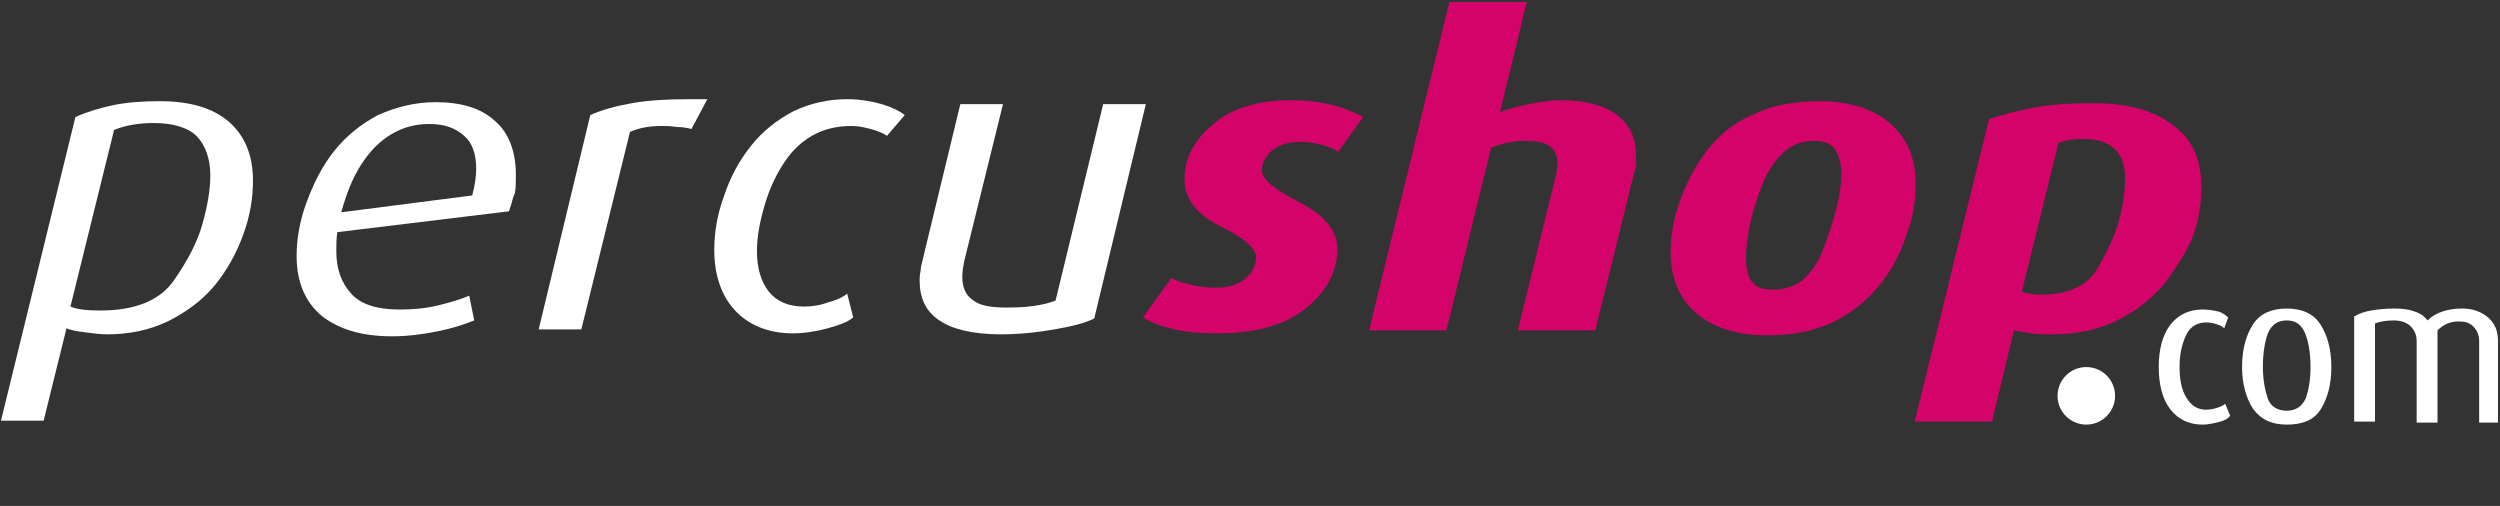
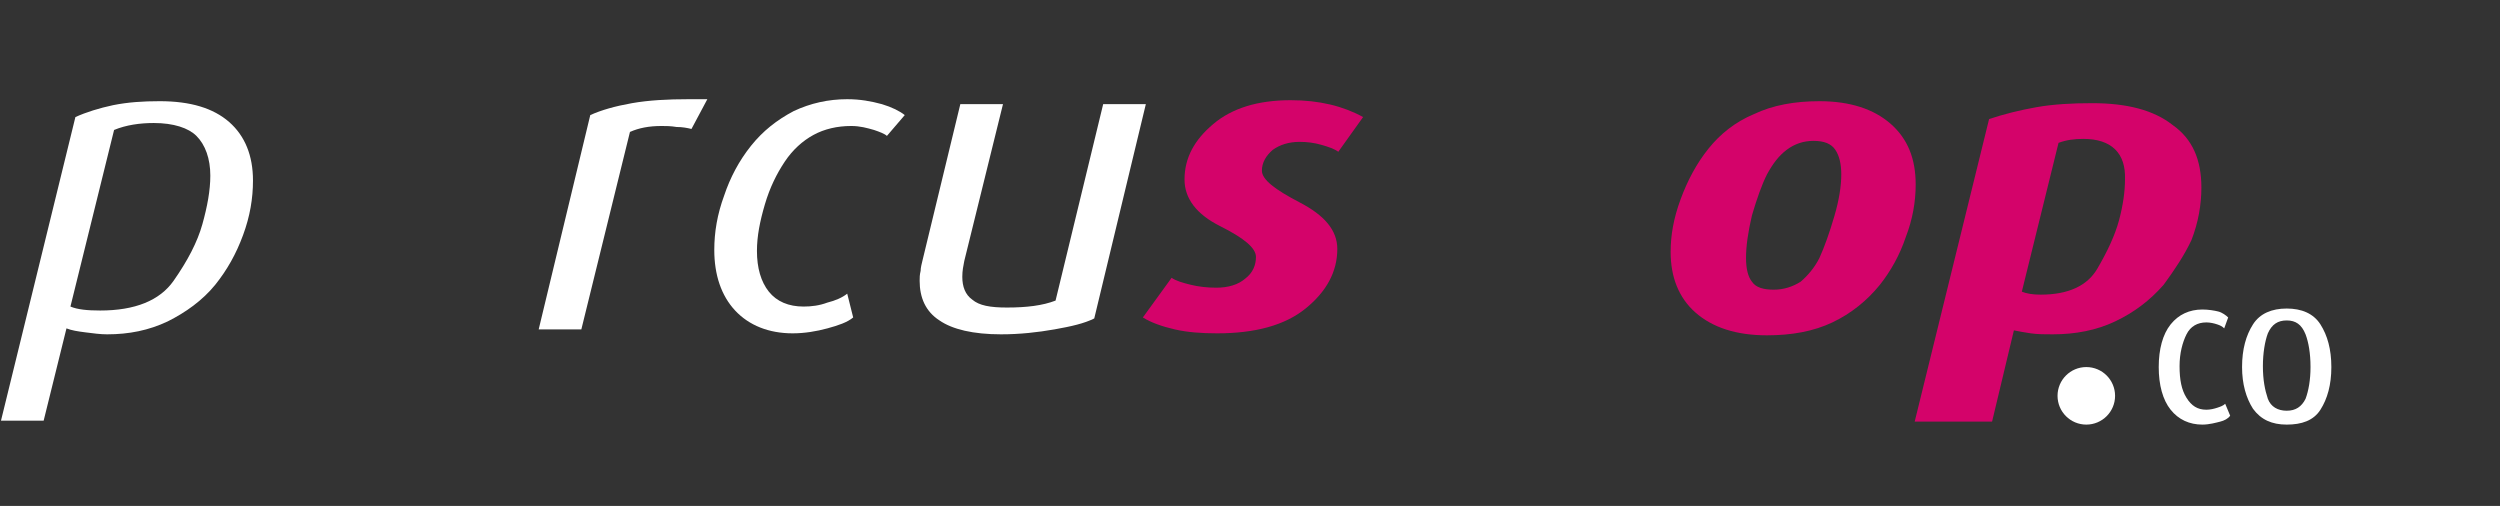
<svg xmlns="http://www.w3.org/2000/svg" version="1.1" id="Capa_1" x="0px" y="0px" viewBox="0 0 252 51" style="enable-background:new 0 0 252 51;" xml:space="preserve">
  <rect x="0" y="0" width="252" height="51" fill="#333333" stroke="none" />
  <style type="text/css">
	.st0{fill:#D4036A;}
	.st1{fill:#fff;}
</style>
  <g>
    <g>
      <path class="st0" d="M134.9,15.3c-0.4-0.3-1-0.5-1.7-0.7s-1.4-0.3-2.2-0.3c-1.1,0-2,0.3-2.7,0.8c-0.7,0.6-1.1,1.3-1.1,2.1    c0,0.9,1.3,1.9,3.8,3.2c2.5,1.3,3.8,2.8,3.8,4.7c0,2.3-1.1,4.3-3.2,6c-2.1,1.7-5.1,2.5-8.9,2.5c-1.6,0-3-0.1-4.3-0.4    c-1.3-0.3-2.4-0.7-3.2-1.2l2.9-4c0.4,0.3,1.1,0.5,1.9,0.7s1.7,0.3,2.6,0.3c1.2,0,2.2-0.3,2.9-0.9c0.8-0.6,1.1-1.4,1.1-2.2    c0-0.9-1.2-1.9-3.6-3.1s-3.6-2.8-3.6-4.7c0-2.2,1-4,2.9-5.6s4.5-2.4,7.8-2.4c2.9,0,5.3,0.6,7.3,1.7L134.9,15.3z" />
-       <path class="st0" d="M164.7,17.5l-3.9,15.8H153l3.9-15.9l0.1-0.9c0-0.7-0.2-1.3-0.7-1.7s-1.3-0.6-2.5-0.6c-1.1,0-2.3,0.2-3.5,0.7    l-4.5,18.4H138l8.1-33.1h7.8l-2.7,11.1c0.8-0.3,1.8-0.6,2.9-0.8c1.1-0.2,2.2-0.4,3.2-0.4c2.5,0,4.4,0.5,5.7,1.5s1.9,2.3,1.9,4    c0,0.2,0,0.4,0,0.6C165,16.5,164.9,16.9,164.7,17.5z" />
      <path class="st0" d="M189.5,28.7c-1.3,1.6-2.9,2.9-4.8,3.8c-1.9,0.9-4.1,1.3-6.6,1.3c-3.1,0-5.5-0.8-7.2-2.3s-2.5-3.6-2.5-6.1    c0-1.7,0.3-3.4,1-5.3c0.7-1.9,1.6-3.6,2.8-5.1s2.7-2.7,4.6-3.5c1.9-0.9,4.1-1.3,6.6-1.3c3.1,0,5.5,0.8,7.2,2.3s2.5,3.5,2.5,6.1    c0,1.7-0.3,3.5-1,5.3C191.5,25.7,190.6,27.3,189.5,28.7z M182.8,14.2c-1,0-1.9,0.3-2.7,0.9c-0.8,0.6-1.4,1.4-2,2.5    c-0.5,1-1,2.4-1.5,4.1c-0.4,1.7-0.6,3.1-0.6,4.3c0,1.1,0.2,1.9,0.6,2.4c0.4,0.6,1.2,0.8,2.2,0.8s1.9-0.3,2.7-0.8    c0.7-0.6,1.4-1.4,1.9-2.4c0.5-1.1,1-2.5,1.5-4.2s0.7-3.1,0.7-4.2s-0.2-1.9-0.6-2.5C184.6,14.5,183.9,14.2,182.8,14.2z" />
      <path class="st0" d="M218.1,28.7c-1.4,1.6-3,2.8-4.9,3.7s-4,1.3-6.3,1.3c-0.8,0-1.5,0-2.2-0.1s-1.2-0.2-1.7-0.3l-2.2,9.2H193    l7.5-30.5c1.5-0.5,3.1-0.9,4.8-1.2s3.6-0.4,5.6-0.4c3.5,0,6.2,0.7,8.1,2.2c2,1.4,2.9,3.5,2.9,6.3c0,1.7-0.3,3.5-1,5.3    C220.2,25.7,219.2,27.2,218.1,28.7z M210,14c-0.9,0-1.7,0.1-2.5,0.4l-3.7,15c0.5,0.2,1.1,0.3,1.9,0.3c2.8,0,4.7-0.9,5.7-2.6    s1.8-3.4,2.2-4.9s0.6-2.9,0.6-4.1C214.3,15.4,212.8,14,210,14z" />
    </g>
    <g>
      <path class="st1" d="M21.7,28.7c-1.3,1.6-3,2.8-4.8,3.7c-1.9,0.9-3.9,1.3-6.1,1.3c-0.7,0-1.4-0.1-2.2-0.2c-0.8-0.1-1.4-0.2-1.9-0.4l-2.3,9.3    H0.1l7.5-30.6c1.1-0.5,2.4-0.9,3.8-1.2c1.5-0.3,3-0.4,4.7-0.4c3.1,0,5.4,0.7,7,2.1s2.4,3.4,2.4,5.9c0,1.8-0.3,3.6-1,5.5    C23.8,25.6,22.9,27.2,21.7,28.7z M15.5,12.4c-1.4,0-2.8,0.2-4,0.7L7.1,30.9c0.7,0.3,1.7,0.4,3,0.4c3.5,0,6-1,7.4-3    s2.4-3.9,2.9-5.7c0.5-1.8,0.8-3.4,0.8-4.9c0-1.7-0.5-3.1-1.4-4C19,12.9,17.5,12.4,15.5,12.4z" />
-       <path class="st1" d="M51.3,21.3L34,23.4c-0.1,0.7-0.1,1.3-0.1,1.9c0,1.8,0.5,3.2,1.5,4.3c1,1.1,2.6,1.6,4.9,1.6c1.3,0,2.5-0.1,3.8-0.4    c1.2-0.3,2.3-0.6,3.2-1l0.5,2.5c-1,0.4-2.2,0.8-3.7,1.1s-3,0.5-4.6,0.5c-3,0-5.3-0.7-7-2c-1.7-1.4-2.6-3.4-2.6-6.1    c0-1.7,0.3-3.5,1-5.4s1.6-3.7,2.8-5.2s2.7-2.7,4.4-3.6c1.8-0.8,3.7-1.3,5.8-1.3c2.6,0,4.6,0.6,6,1.9c1.4,1.2,2.1,3.1,2.1,5.4    c0,0.7,0,1.3-0.1,1.9C51.7,19.8,51.6,20.5,51.3,21.3z M43.3,12.5c-1.4,0-2.6,0.3-3.8,1s-2.2,1.7-3.1,3.1c-0.9,1.4-1.5,3-2,4.8    l13.2-1.7c0.3-1.1,0.4-2,0.4-2.7c0-1.5-0.4-2.6-1.2-3.3C45.9,12.9,44.8,12.5,43.3,12.5z" />
      <path class="st1" d="M69.7,13c-0.4-0.1-0.9-0.2-1.5-0.2c-0.6-0.1-1.1-0.1-1.5-0.1c-1.3,0-2.3,0.2-3.2,0.6l-4.9,19.9h-4.3l5.2-21.6    c1.1-0.5,2.5-0.9,4.2-1.2c1.7-0.3,3.6-0.4,5.7-0.4h1.9L69.7,13z" />
      <path class="st1" d="M89.4,13.7c-0.2-0.2-0.7-0.4-1.3-0.6c-0.7-0.2-1.4-0.4-2.3-0.4c-1.4,0-2.7,0.3-3.8,0.9c-1.1,0.6-2.1,1.5-2.9,2.7    s-1.5,2.6-2,4.3c-0.5,1.7-0.8,3.2-0.8,4.7c0,1.7,0.4,3.1,1.2,4.1c0.8,1,2,1.5,3.5,1.5c0.8,0,1.6-0.1,2.4-0.4    c0.8-0.2,1.5-0.5,2-0.9L86,32c-0.6,0.5-1.5,0.8-2.6,1.1s-2.3,0.5-3.5,0.5c-2.4,0-4.4-0.8-5.8-2.3S72,27.7,72,25.2    c0-1.8,0.3-3.6,1-5.5c0.6-1.8,1.5-3.5,2.7-5s2.6-2.6,4.3-3.5c1.7-0.8,3.5-1.2,5.4-1.2c1.3,0,2.4,0.2,3.5,0.5    c1,0.3,1.8,0.7,2.3,1.1L89.4,13.7z" />
      <path class="st1" d="M110.3,32.1c-1,0.5-2.3,0.8-4,1.1s-3.5,0.5-5.4,0.5c-2.8,0-4.9-0.5-6.2-1.4c-1.4-0.9-2-2.3-2-4c0-0.3,0-0.6,0.1-1    c0-0.3,0.1-0.7,0.2-1.1l3.8-15.7h4.3l-3.9,15.8c-0.1,0.5-0.2,1-0.2,1.6c0,1,0.3,1.8,1,2.3c0.7,0.6,1.8,0.8,3.5,0.8    c2,0,3.6-0.2,4.9-0.7l4.8-19.8h4.3L110.3,32.1z" />
    </g>
    <g>
      <path class="st1" d="M222,42.8c-1.3,0-2.4-0.5-3.2-1.5s-1.2-2.5-1.2-4.3s0.4-3.3,1.2-4.3s1.9-1.5,3.2-1.5c0.6,0,1.2,0.1,1.6,0.2    c0.4,0.1,0.8,0.4,1,0.6l-0.4,1.1c-0.2-0.2-0.4-0.3-0.7-0.4c-0.3-0.1-0.7-0.2-1.1-0.2c-0.9,0-1.6,0.4-2,1.2s-0.7,1.9-0.7,3.2    c0,1.4,0.2,2.4,0.7,3.2s1.1,1.2,2,1.2c0.4,0,0.8-0.1,1.1-0.2c0.3-0.1,0.6-0.2,0.8-0.4l0.5,1.2c-0.2,0.3-0.6,0.5-1,0.6    S222.7,42.8,222,42.8z" />
      <path class="st1" d="M230.5,42.8c-1.5,0-2.6-0.5-3.4-1.6c-0.7-1.1-1.1-2.5-1.1-4.2c0-1.8,0.4-3.2,1.1-4.3c0.7-1.1,1.9-1.6,3.4-1.6    s2.7,0.5,3.4,1.6c0.7,1.1,1.1,2.5,1.1,4.3s-0.4,3.2-1.1,4.3S232,42.8,230.5,42.8z M230.5,32.3c-0.9,0-1.5,0.4-1.9,1.3    c-0.3,0.8-0.5,2-0.5,3.3c0,1.4,0.2,2.4,0.5,3.3c0.3,0.8,1,1.2,1.9,1.2s1.5-0.4,1.9-1.2c0.3-0.8,0.5-1.9,0.5-3.2    c0-1.4-0.2-2.5-0.5-3.3C232,32.7,231.4,32.3,230.5,32.3z" />
-       <path class="st1" d="M249.9,42.6v-8.2c0-0.6-0.2-1.1-0.6-1.5c-0.4-0.4-0.9-0.5-1.5-0.5c-0.8,0-1.5,0.3-2.1,0.9v9.3h-2.1v-8.2    c0-0.6-0.2-1.1-0.6-1.5c-0.4-0.4-1-0.6-1.7-0.6s-1.4,0.1-1.9,0.3v9.9h-2.1V31.9c0.5-0.3,1.1-0.5,1.7-0.6c0.6-0.1,1.4-0.2,2.3-0.2    c0.9,0,1.6,0.1,2.1,0.3c0.6,0.2,1,0.5,1.3,0.9c0.4-0.4,0.9-0.7,1.5-0.9c0.6-0.2,1.2-0.3,2-0.3c1,0,1.9,0.3,2.6,0.9    c0.7,0.6,1,1.4,1,2.4v8.2C251.8,42.6,249.9,42.6,249.9,42.6z" />
    </g>
    <circle class="st1" cx="210.3" cy="39.9" r="2.9" />
  </g>
</svg>